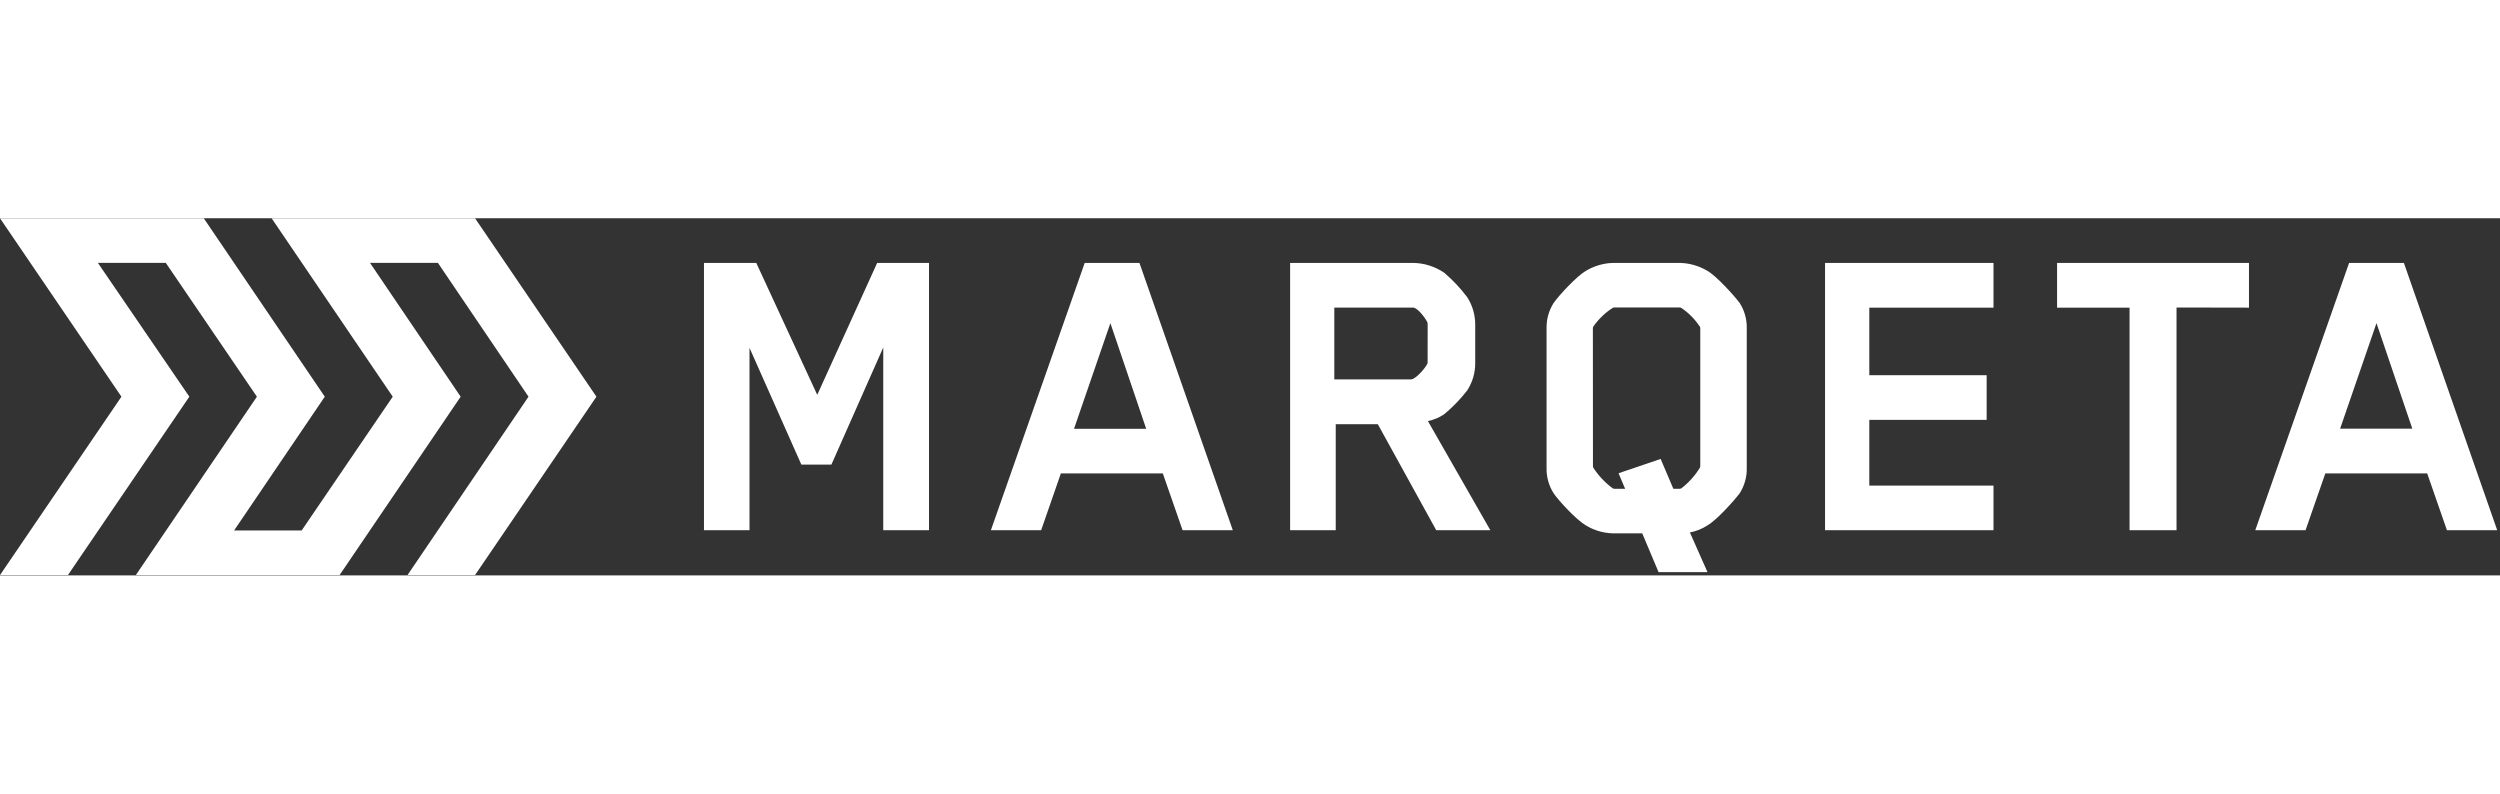
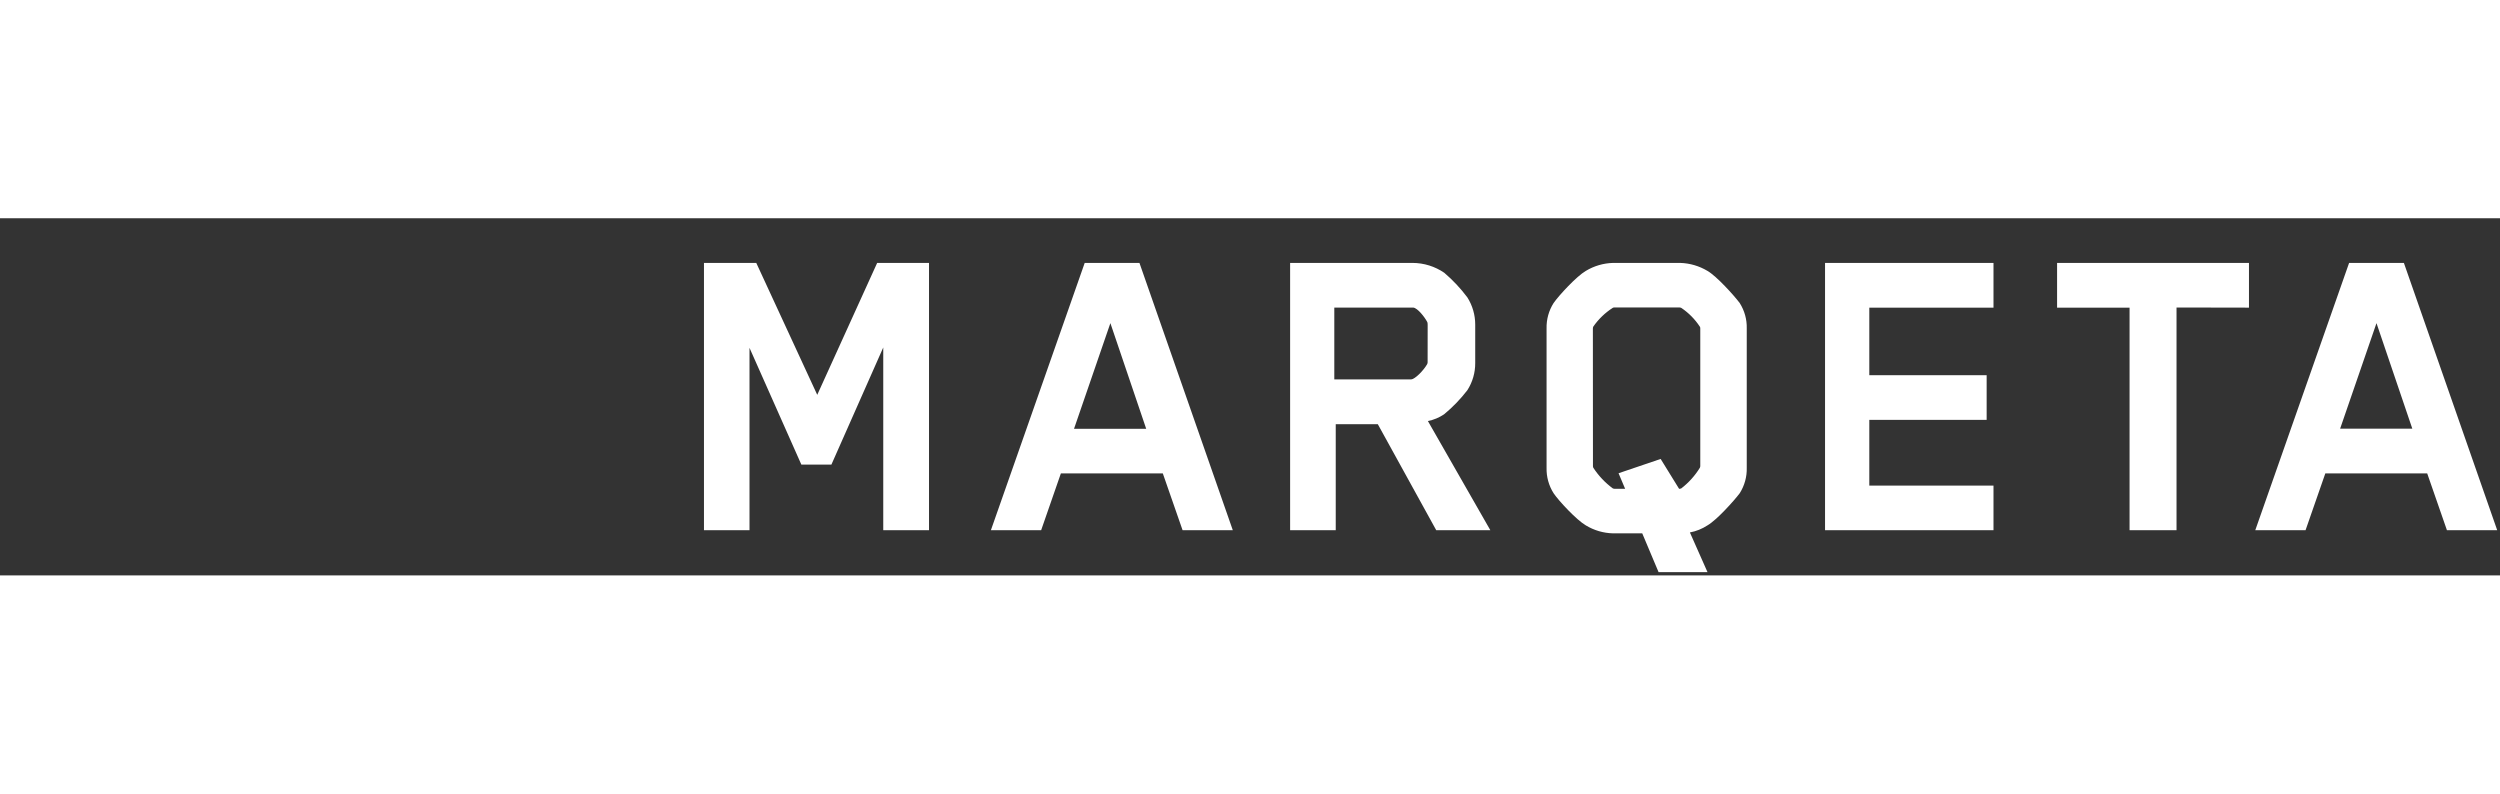
<svg xmlns="http://www.w3.org/2000/svg" width="126px" height="40px" viewBox="0 0 126 18" version="1.1">
  <rect x="0" y="0" width="126" height="18" fill="#333333" stroke="none" />
  <title>White_MQ_Logo-2-link</title>
  <g id="Page-1" stroke="none" stroke-width="1" fill="none" fill-rule="evenodd">
    <g id="Webinar-LP" transform="translate(-906, -369)" fill="#FFFFFF" fill-rule="nonzero">
      <g id="Headshots" transform="translate(895, 173)">
        <g id="Group" transform="translate(1, 0)">
          <g id="White_MQ_Logo-2" transform="translate(10, 196)">
-             <path d="M44.516,15.722 L44.516,6.512 L41.903,12.415 L40.388,12.415 L37.775,6.532 L37.775,15.722 L35.48,15.722 L35.48,2.251 L38.116,2.251 L41.189,8.9 L44.209,2.251 L46.822,2.251 L46.822,15.722 L44.516,15.722 Z M55.963,5.286 L54.13,10.613 L57.769,10.613 L55.963,5.286 Z M59.602,15.722 L58.606,12.86 L53.468,12.86 L52.474,15.722 L49.941,15.722 L54.669,2.251 L57.428,2.251 L62.133,15.722 L59.602,15.722 Z M71.954,5.382 C71.954,5.382 71.954,5.247 71.931,5.225 C71.8,4.976 71.447,4.525 71.229,4.502 L67.249,4.502 L67.249,8.121 L71.115,8.121 C71.313,8.121 71.754,7.665 71.929,7.353 C71.943,7.325 71.95,7.295 71.952,7.264 L71.954,5.382 Z M72.386,15.722 L69.441,10.378 L67.321,10.378 L67.321,15.722 L65.022,15.722 L65.022,2.251 L71.199,2.251 C71.767,2.254 72.322,2.427 72.791,2.748 C73.224,3.117 73.615,3.534 73.956,3.99 C74.214,4.399 74.351,4.873 74.351,5.357 L74.351,7.298 C74.354,7.782 74.217,8.257 73.956,8.665 C73.611,9.114 73.217,9.523 72.78,9.882 C72.533,10.048 72.257,10.163 71.966,10.221 L75.113,15.722 L72.386,15.722 Z M80.285,12.491 C80.284,12.522 80.291,12.552 80.306,12.579 C80.567,12.98 80.899,13.33 81.284,13.614 C81.318,13.63 81.357,13.638 81.395,13.637 L81.907,13.637 L81.575,12.851 L83.697,12.131 L84.338,13.637 L84.627,13.637 C84.665,13.636 84.703,13.629 84.738,13.614 C85.109,13.328 85.424,12.978 85.671,12.579 C85.685,12.552 85.693,12.522 85.694,12.491 L85.694,5.553 C85.694,5.553 85.694,5.484 85.671,5.462 C85.425,5.088 85.108,4.768 84.738,4.518 C84.704,4.502 84.665,4.494 84.627,4.495 L81.391,4.495 C81.391,4.495 81.302,4.495 81.279,4.518 C80.894,4.765 80.562,5.086 80.301,5.462 C80.289,5.49 80.282,5.521 80.281,5.553 L80.285,12.491 Z M85.191,15.881 L86.058,17.836 L83.592,17.836 L82.769,15.881 L81.302,15.881 C80.815,15.87 80.34,15.731 79.924,15.478 C79.457,15.207 78.559,14.243 78.302,13.86 C78.059,13.478 77.936,13.032 77.947,12.579 L77.947,5.553 C77.936,5.1 78.059,4.654 78.302,4.272 C78.568,3.889 79.457,2.926 79.924,2.654 C80.34,2.402 80.815,2.263 81.302,2.251 L84.682,2.251 C85.167,2.265 85.641,2.404 86.058,2.654 C86.526,2.926 87.393,3.889 87.681,4.272 C87.924,4.654 88.048,5.1 88.036,5.553 L88.036,12.579 C88.048,13.032 87.924,13.478 87.681,13.86 C87.393,14.243 86.526,15.207 86.058,15.478 C85.788,15.655 85.487,15.776 85.171,15.835 L85.191,15.881 Z M91.982,15.722 L91.982,2.251 L100.472,2.251 L100.472,4.505 L94.213,4.505 L94.213,7.909 L100.127,7.909 L100.127,10.162 L94.213,10.162 L94.213,13.475 L100.472,13.475 L100.472,15.722 L91.982,15.722 Z M109.697,4.498 L109.697,15.722 L107.33,15.722 L107.33,4.505 L103.677,4.505 L103.677,2.251 L113.348,2.251 L113.348,4.505 L109.697,4.498 Z M119.775,5.286 L117.942,10.606 L121.581,10.606 L119.775,5.286 Z M123.325,15.722 L122.331,12.86 L117.196,12.86 L116.2,15.722 L113.666,15.722 L118.395,2.251 L121.156,2.251 L125.859,15.722 L123.325,15.722 Z" id="path-1-2" />
-             <polygon id="Path" points="0 0 10.269 0 16.369 8.993 11.797 15.737 15.202 15.737 19.794 8.993 13.689 0 23.942 0 30.06 8.993 23.942 17.984 20.538 17.984 26.637 8.993 22.07 2.249 18.648 2.249 23.217 8.993 17.115 17.984 6.846 17.984 12.948 8.993 8.356 2.249 4.933 2.249 9.543 8.993 3.423 17.984 0 17.984 6.12 8.993" />
+             <path d="M44.516,15.722 L44.516,6.512 L41.903,12.415 L40.388,12.415 L37.775,6.532 L37.775,15.722 L35.48,15.722 L35.48,2.251 L38.116,2.251 L41.189,8.9 L44.209,2.251 L46.822,2.251 L46.822,15.722 L44.516,15.722 Z M55.963,5.286 L54.13,10.613 L57.769,10.613 L55.963,5.286 Z M59.602,15.722 L58.606,12.86 L53.468,12.86 L52.474,15.722 L49.941,15.722 L54.669,2.251 L57.428,2.251 L62.133,15.722 L59.602,15.722 Z M71.954,5.382 C71.954,5.382 71.954,5.247 71.931,5.225 C71.8,4.976 71.447,4.525 71.229,4.502 L67.249,4.502 L67.249,8.121 L71.115,8.121 C71.313,8.121 71.754,7.665 71.929,7.353 C71.943,7.325 71.95,7.295 71.952,7.264 L71.954,5.382 Z M72.386,15.722 L69.441,10.378 L67.321,10.378 L67.321,15.722 L65.022,15.722 L65.022,2.251 L71.199,2.251 C71.767,2.254 72.322,2.427 72.791,2.748 C73.224,3.117 73.615,3.534 73.956,3.99 C74.214,4.399 74.351,4.873 74.351,5.357 L74.351,7.298 C74.354,7.782 74.217,8.257 73.956,8.665 C73.611,9.114 73.217,9.523 72.78,9.882 C72.533,10.048 72.257,10.163 71.966,10.221 L75.113,15.722 L72.386,15.722 Z M80.285,12.491 C80.284,12.522 80.291,12.552 80.306,12.579 C80.567,12.98 80.899,13.33 81.284,13.614 C81.318,13.63 81.357,13.638 81.395,13.637 L81.907,13.637 L81.575,12.851 L83.697,12.131 L84.627,13.637 C84.665,13.636 84.703,13.629 84.738,13.614 C85.109,13.328 85.424,12.978 85.671,12.579 C85.685,12.552 85.693,12.522 85.694,12.491 L85.694,5.553 C85.694,5.553 85.694,5.484 85.671,5.462 C85.425,5.088 85.108,4.768 84.738,4.518 C84.704,4.502 84.665,4.494 84.627,4.495 L81.391,4.495 C81.391,4.495 81.302,4.495 81.279,4.518 C80.894,4.765 80.562,5.086 80.301,5.462 C80.289,5.49 80.282,5.521 80.281,5.553 L80.285,12.491 Z M85.191,15.881 L86.058,17.836 L83.592,17.836 L82.769,15.881 L81.302,15.881 C80.815,15.87 80.34,15.731 79.924,15.478 C79.457,15.207 78.559,14.243 78.302,13.86 C78.059,13.478 77.936,13.032 77.947,12.579 L77.947,5.553 C77.936,5.1 78.059,4.654 78.302,4.272 C78.568,3.889 79.457,2.926 79.924,2.654 C80.34,2.402 80.815,2.263 81.302,2.251 L84.682,2.251 C85.167,2.265 85.641,2.404 86.058,2.654 C86.526,2.926 87.393,3.889 87.681,4.272 C87.924,4.654 88.048,5.1 88.036,5.553 L88.036,12.579 C88.048,13.032 87.924,13.478 87.681,13.86 C87.393,14.243 86.526,15.207 86.058,15.478 C85.788,15.655 85.487,15.776 85.171,15.835 L85.191,15.881 Z M91.982,15.722 L91.982,2.251 L100.472,2.251 L100.472,4.505 L94.213,4.505 L94.213,7.909 L100.127,7.909 L100.127,10.162 L94.213,10.162 L94.213,13.475 L100.472,13.475 L100.472,15.722 L91.982,15.722 Z M109.697,4.498 L109.697,15.722 L107.33,15.722 L107.33,4.505 L103.677,4.505 L103.677,2.251 L113.348,2.251 L113.348,4.505 L109.697,4.498 Z M119.775,5.286 L117.942,10.606 L121.581,10.606 L119.775,5.286 Z M123.325,15.722 L122.331,12.86 L117.196,12.86 L116.2,15.722 L113.666,15.722 L118.395,2.251 L121.156,2.251 L125.859,15.722 L123.325,15.722 Z" id="path-1-2" />
          </g>
        </g>
      </g>
    </g>
  </g>
</svg>